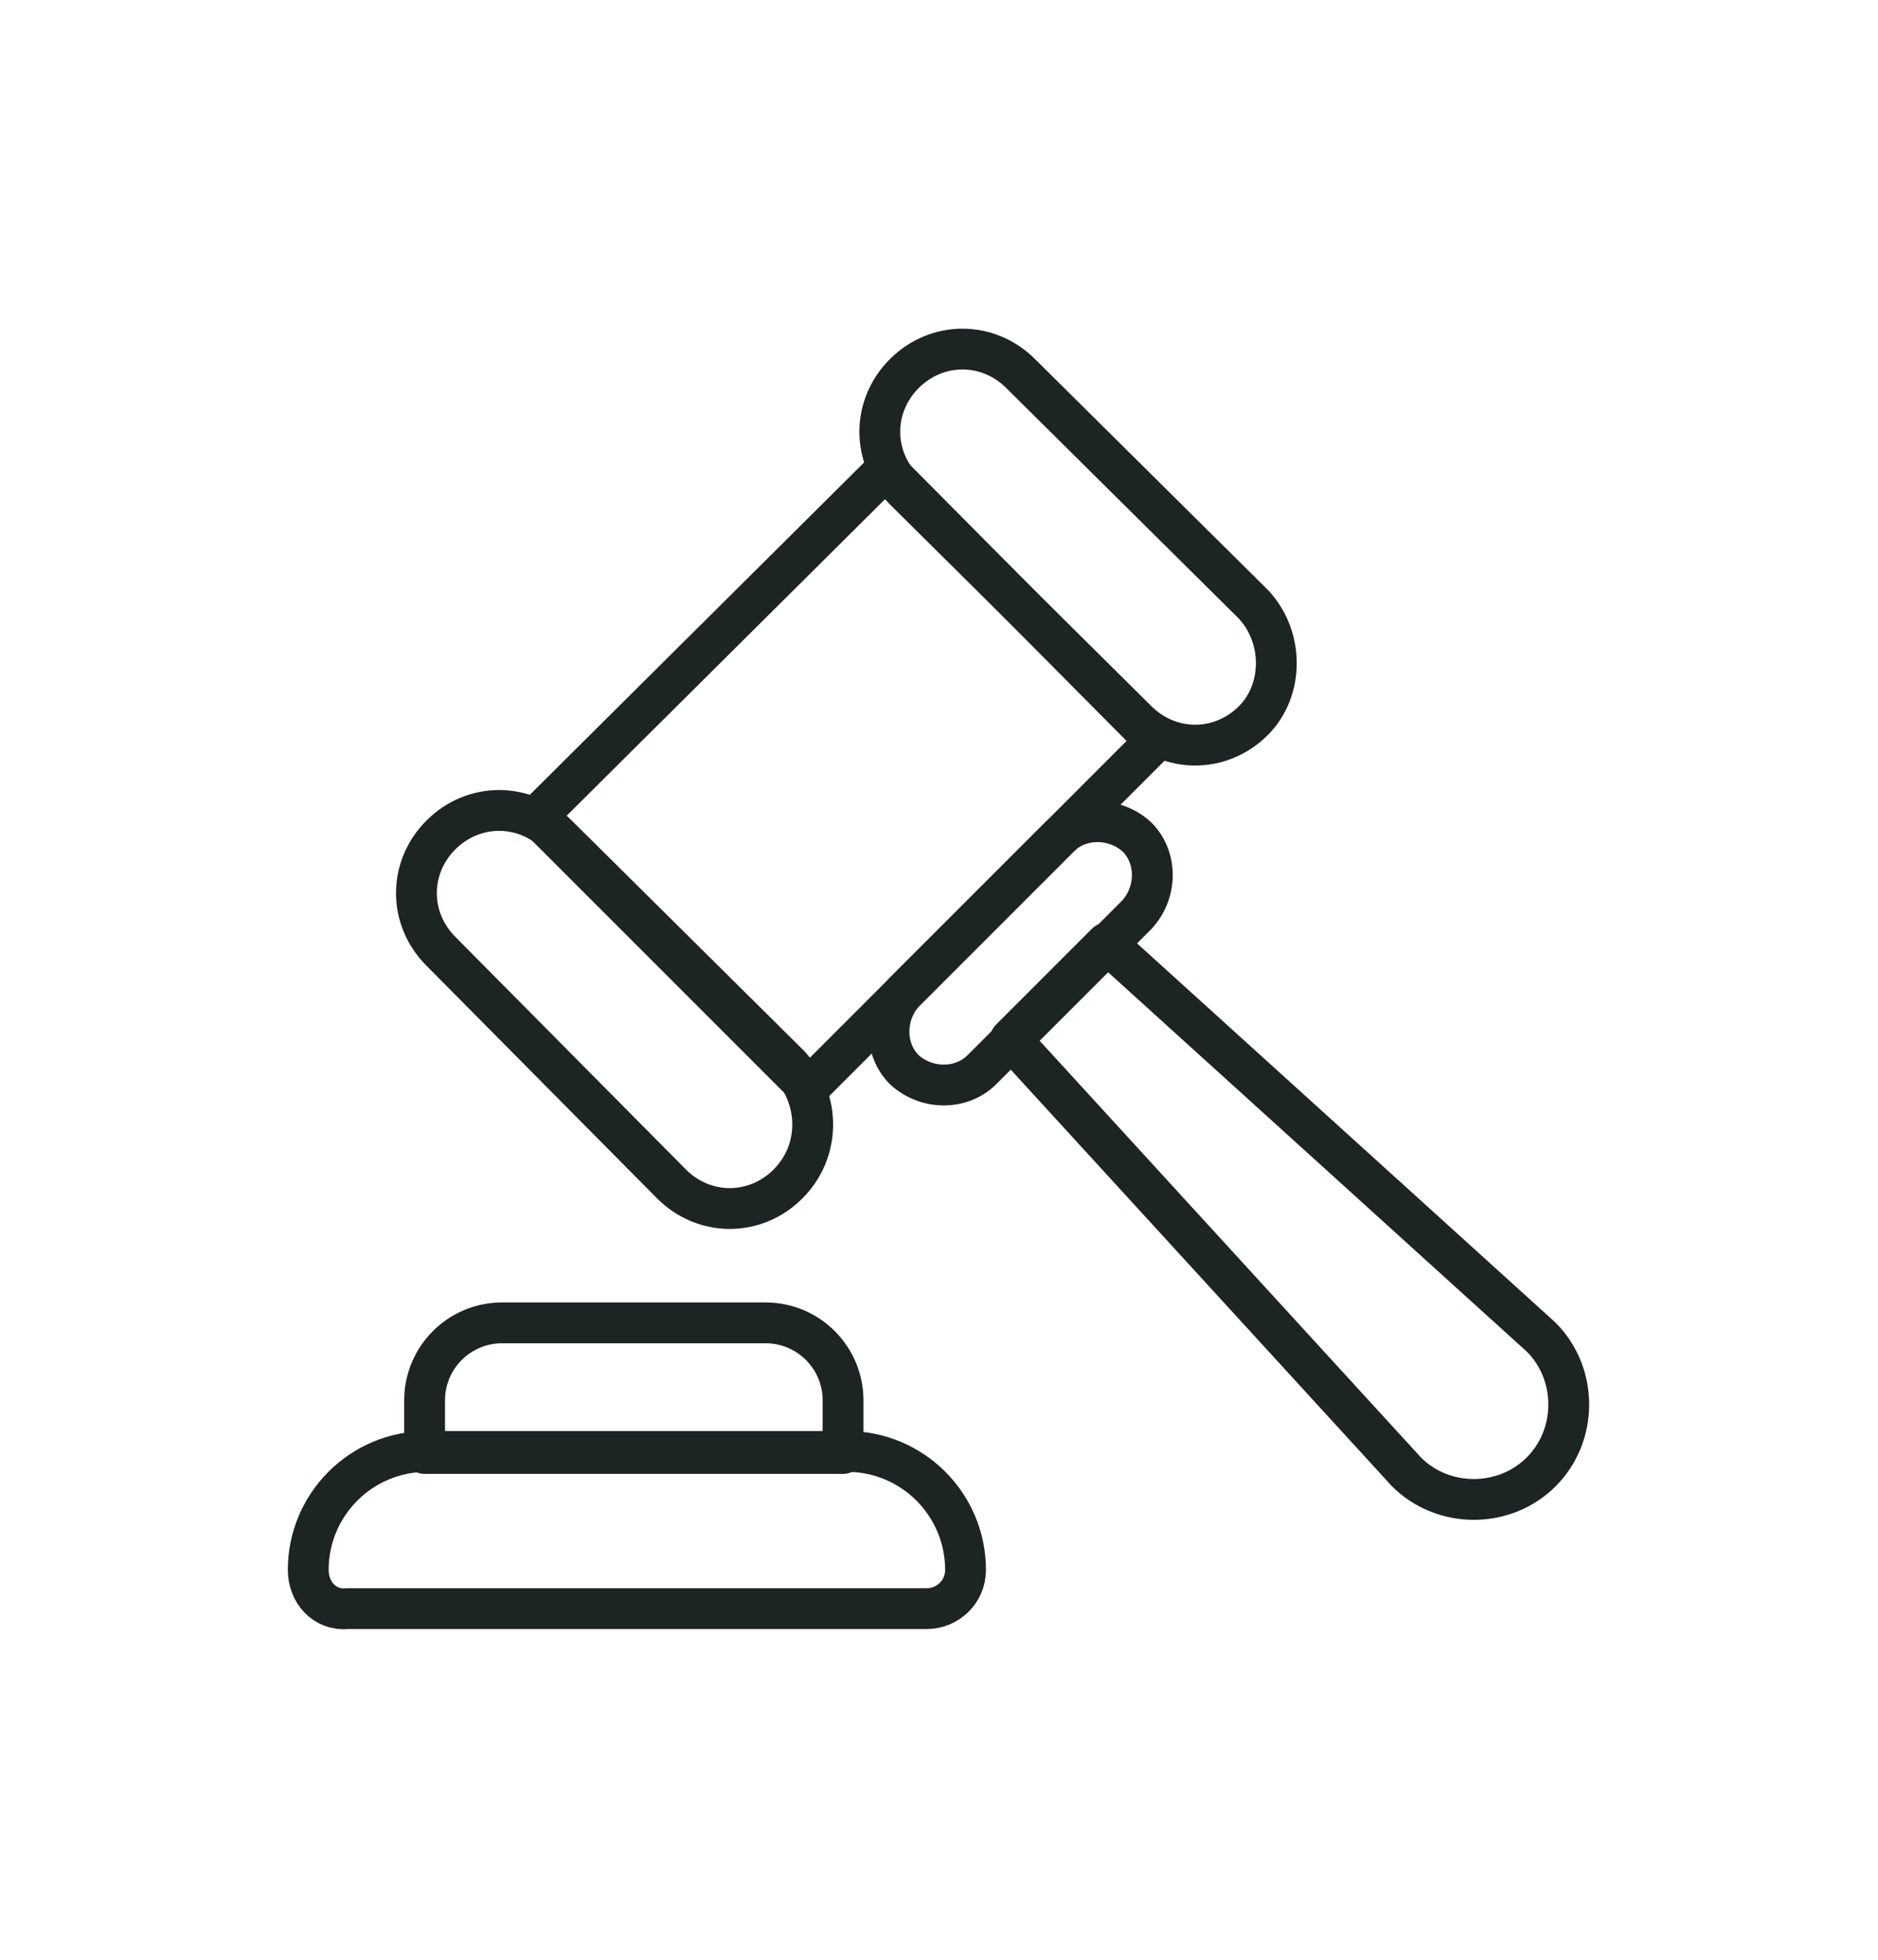
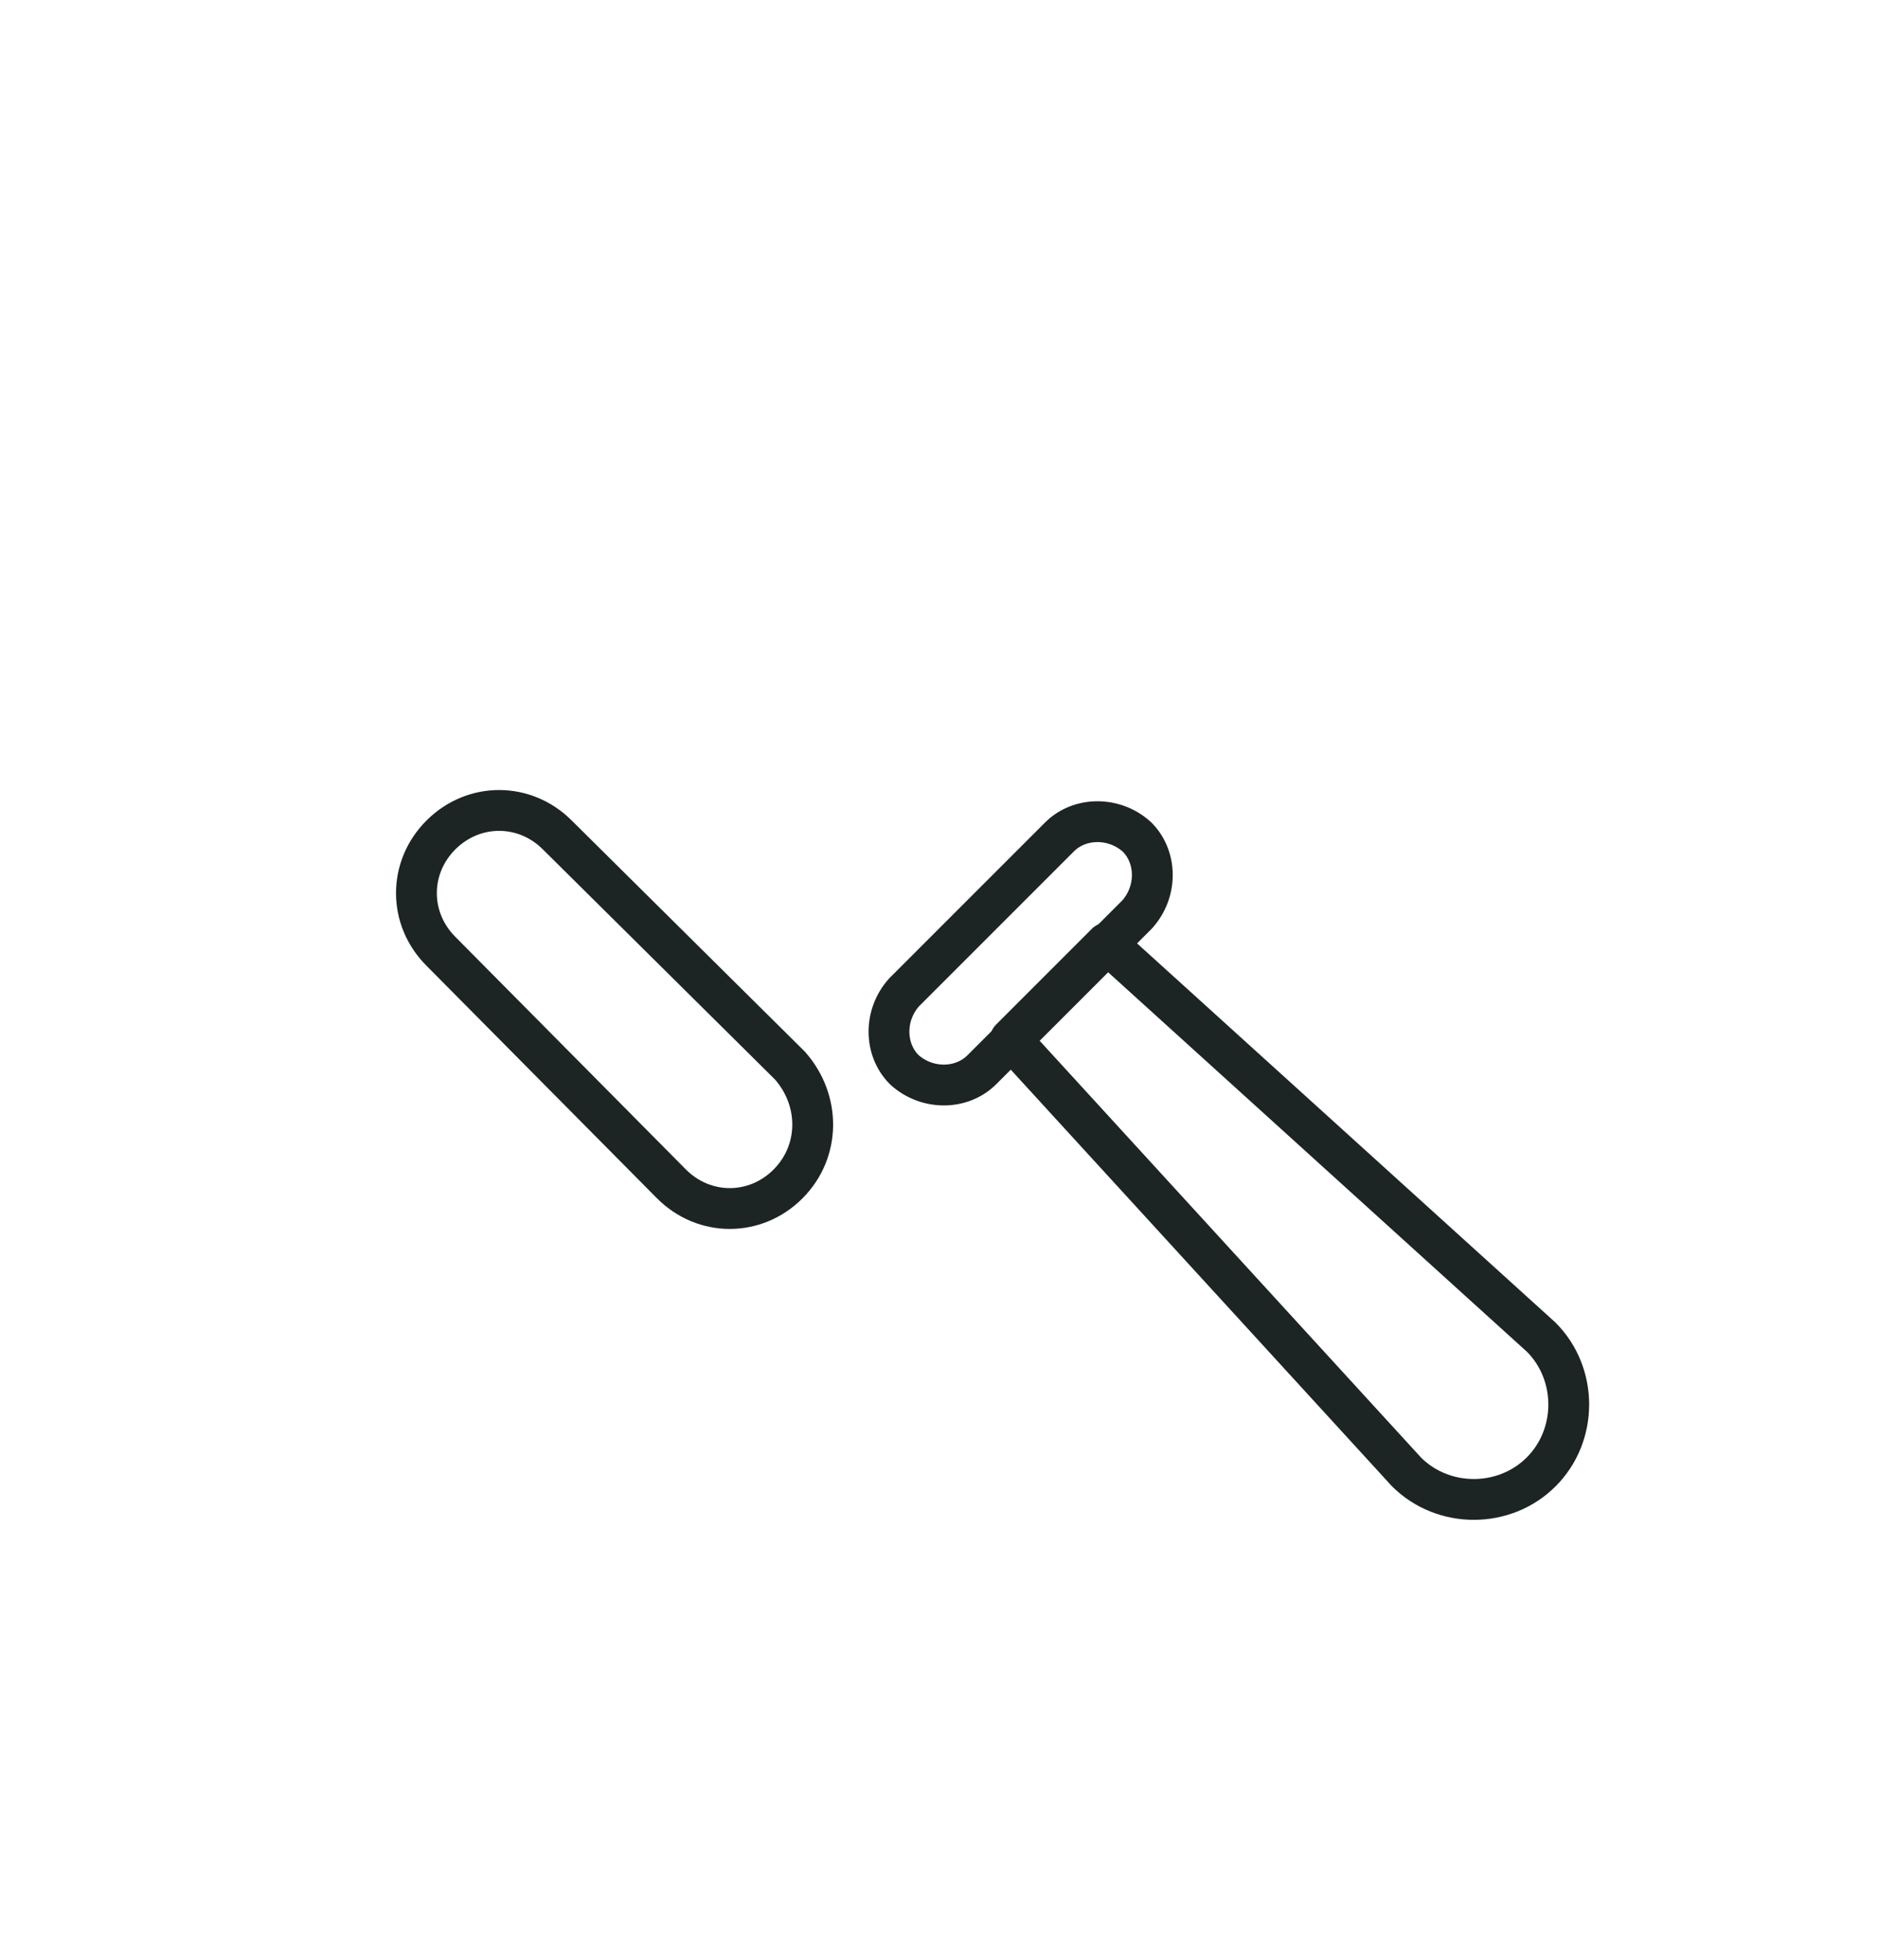
<svg xmlns="http://www.w3.org/2000/svg" version="1.1" id="Layer_1" x="0px" y="0px" viewBox="0 0 92 96" style="enable-background:new 0 0 92 96;" xml:space="preserve">
  <style type="text/css">	.st0{fill:none;stroke:#1D2424;stroke-width:2;stroke-linecap:round;stroke-linejoin:round;stroke-miterlimit:10;}</style>
  <g>
    <g>
      <g>
-         <polygon class="st0" points="56.6,36.3 39.6,53.3 26.3,40 43.4,23    " />
-         <path class="st0" d="M61.4,35.3L61.4,35.3c-1.6,1.6-4.1,1.6-5.7,0L44.3,24c-1.6-1.6-1.6-4.1,0-5.7l0,0c1.6-1.6,4.1-1.6,5.7,0    l11.4,11.3C62.9,31.2,62.9,33.8,61.4,35.3z" />
        <path class="st0" d="M38.6,58L38.6,58c-1.6,1.6-4.1,1.6-5.7,0L21.6,46.6c-1.6-1.6-1.6-4.1,0-5.7l0,0c1.6-1.6,4.1-1.6,5.7,0    l11.4,11.3C40.2,53.9,40.2,56.4,38.6,58z" />
      </g>
      <path class="st0" d="M55.7,44.8l-7.6,7.6c-1,1-2.7,1-3.8,0l0,0c-1-1-1-2.7,0-3.8l7.6-7.6c1-1,2.7-1,3.8,0l0,0   C56.7,42,56.7,43.7,55.7,44.8z" />
      <path class="st0" d="M54.2,46.2l21.3,19.3c1.8,1.8,1.8,4.8,0,6.6l0,0c-1.8,1.8-4.8,1.8-6.6,0L49.5,50.9L54.2,46.2z" />
    </g>
    <g>
-       <path class="st0" d="M15.1,76.9c0-3.2,2.6-5.8,5.8-5.8h20.6c3.2,0,5.8,2.6,5.8,5.8c0,1.1-0.9,1.9-1.9,1.9H17   C15.9,78.9,15.1,78,15.1,76.9z" />
-       <path class="st0" d="M20.8,71.2v-2.6c0-2.1,1.7-3.8,3.8-3.8h12.9c2.1,0,3.8,1.7,3.8,3.8v2.6H20.8z" />
-     </g>
+       </g>
  </g>
</svg>